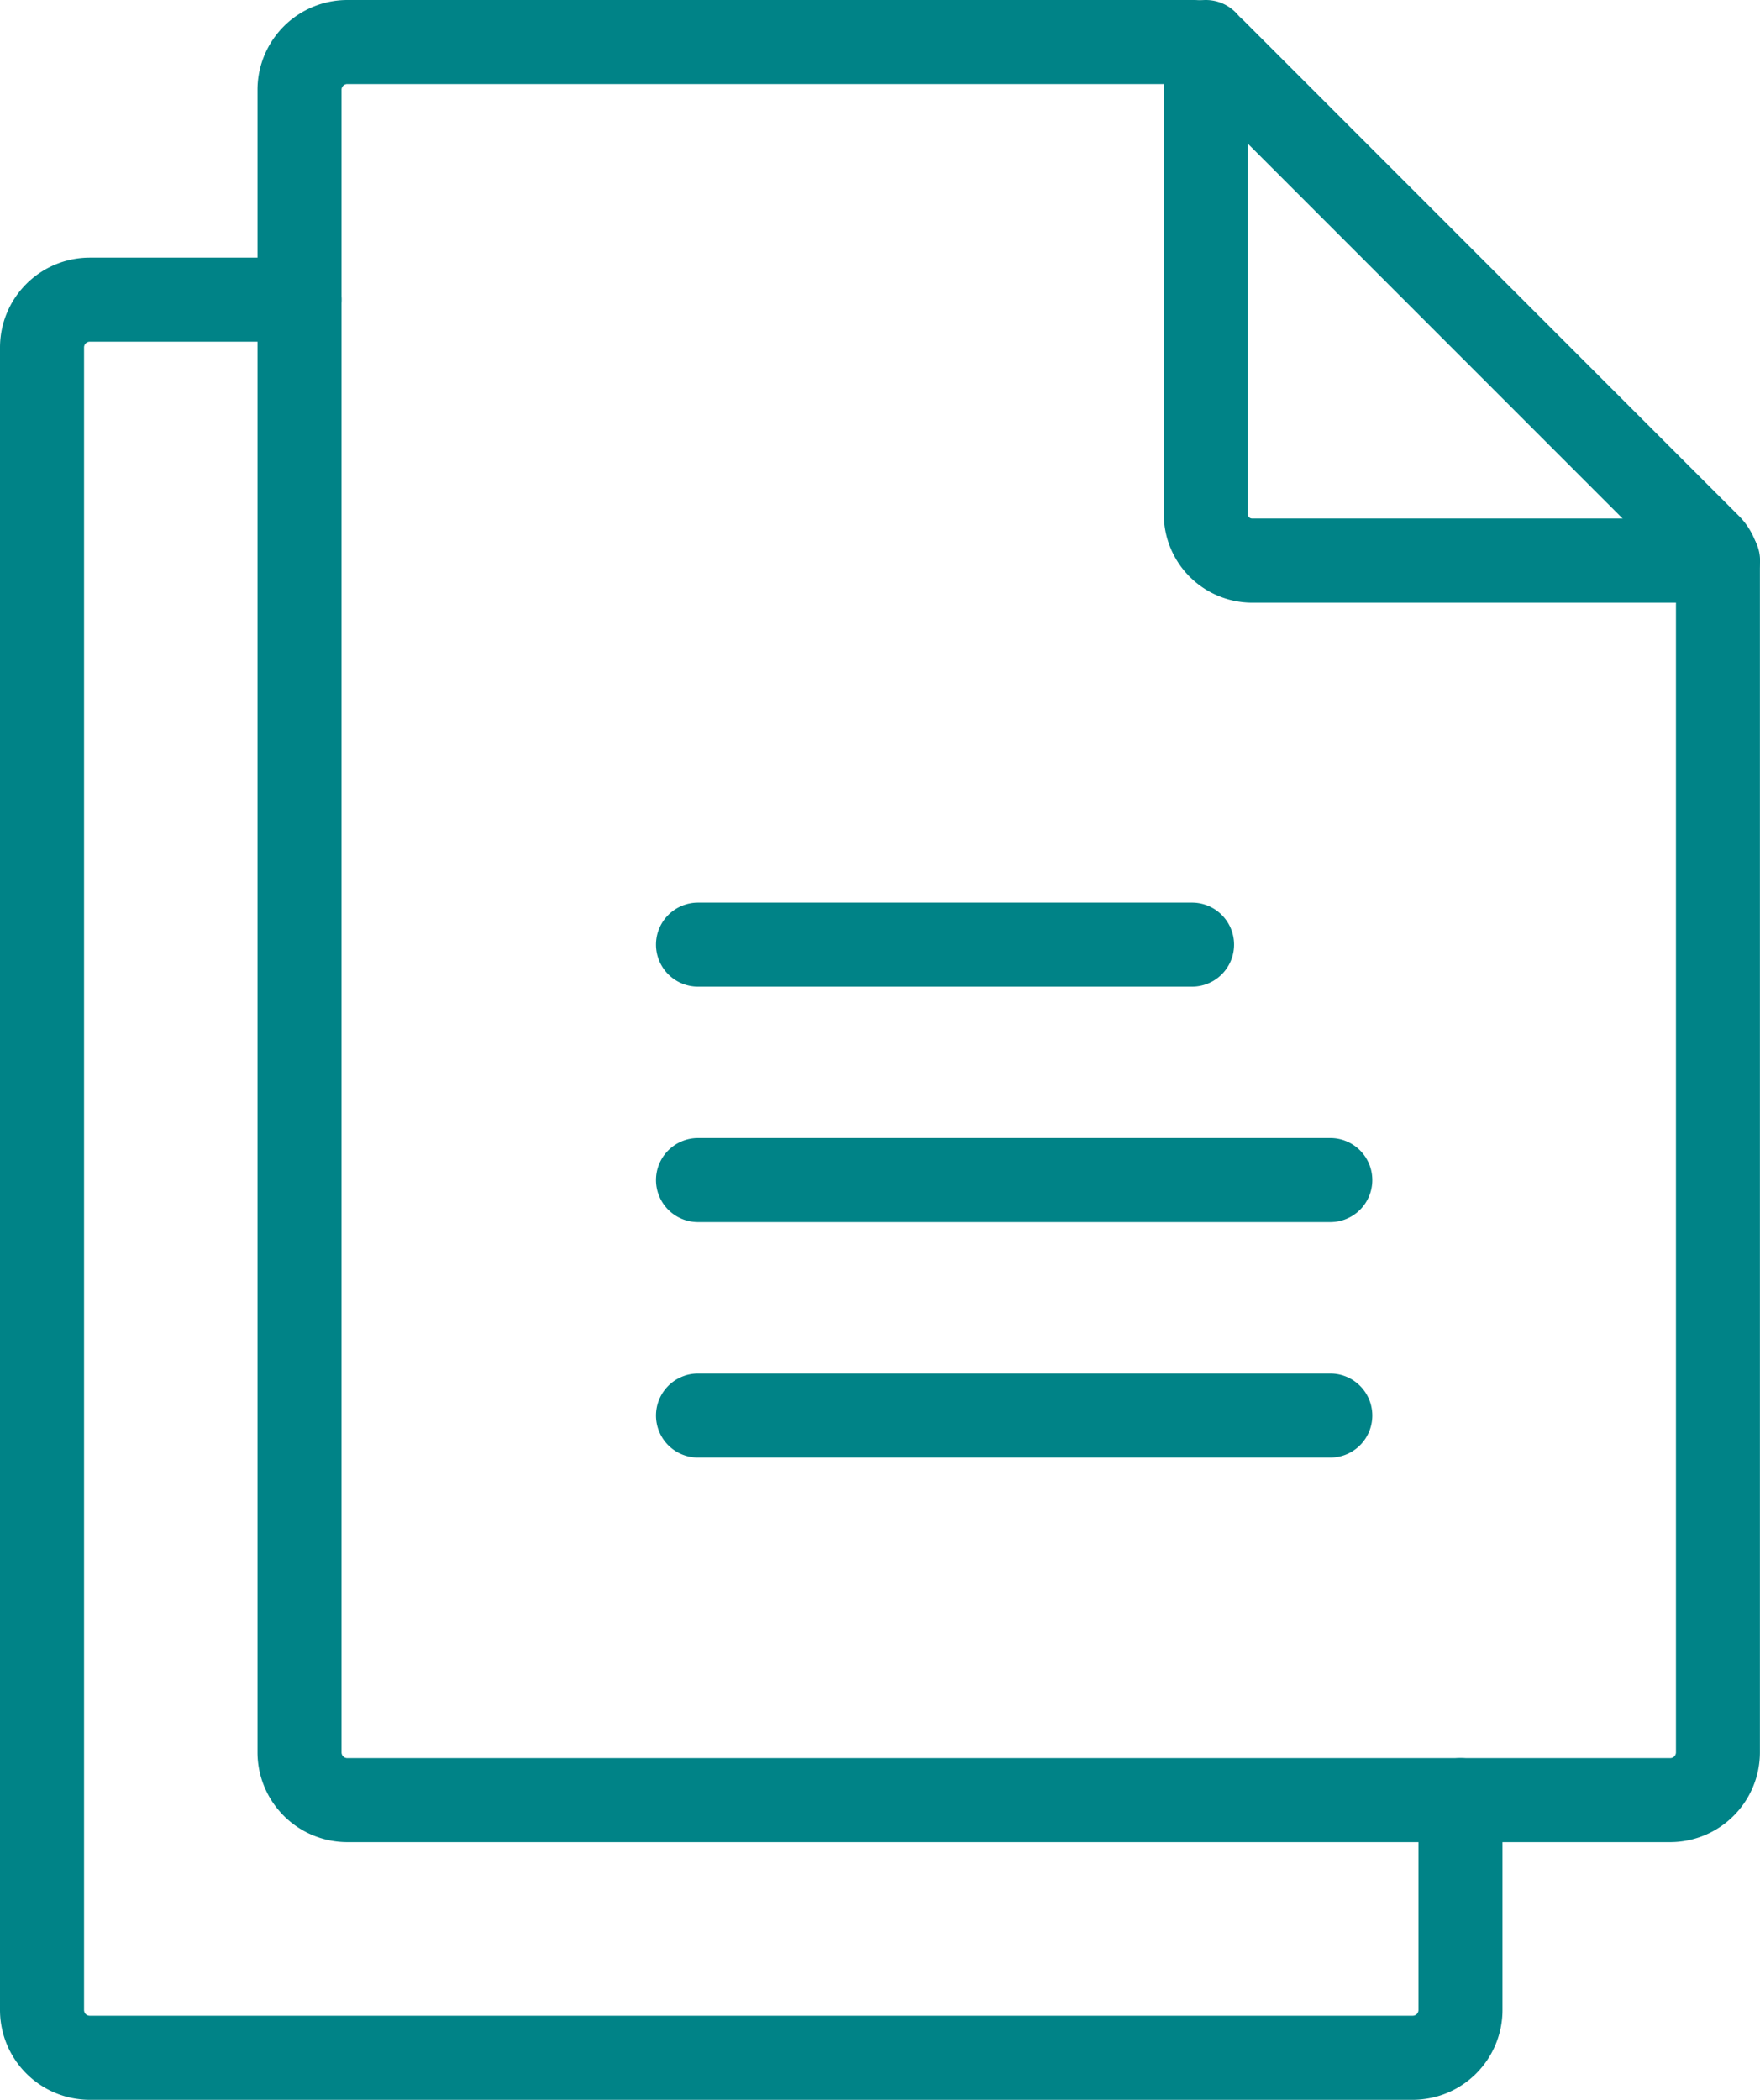
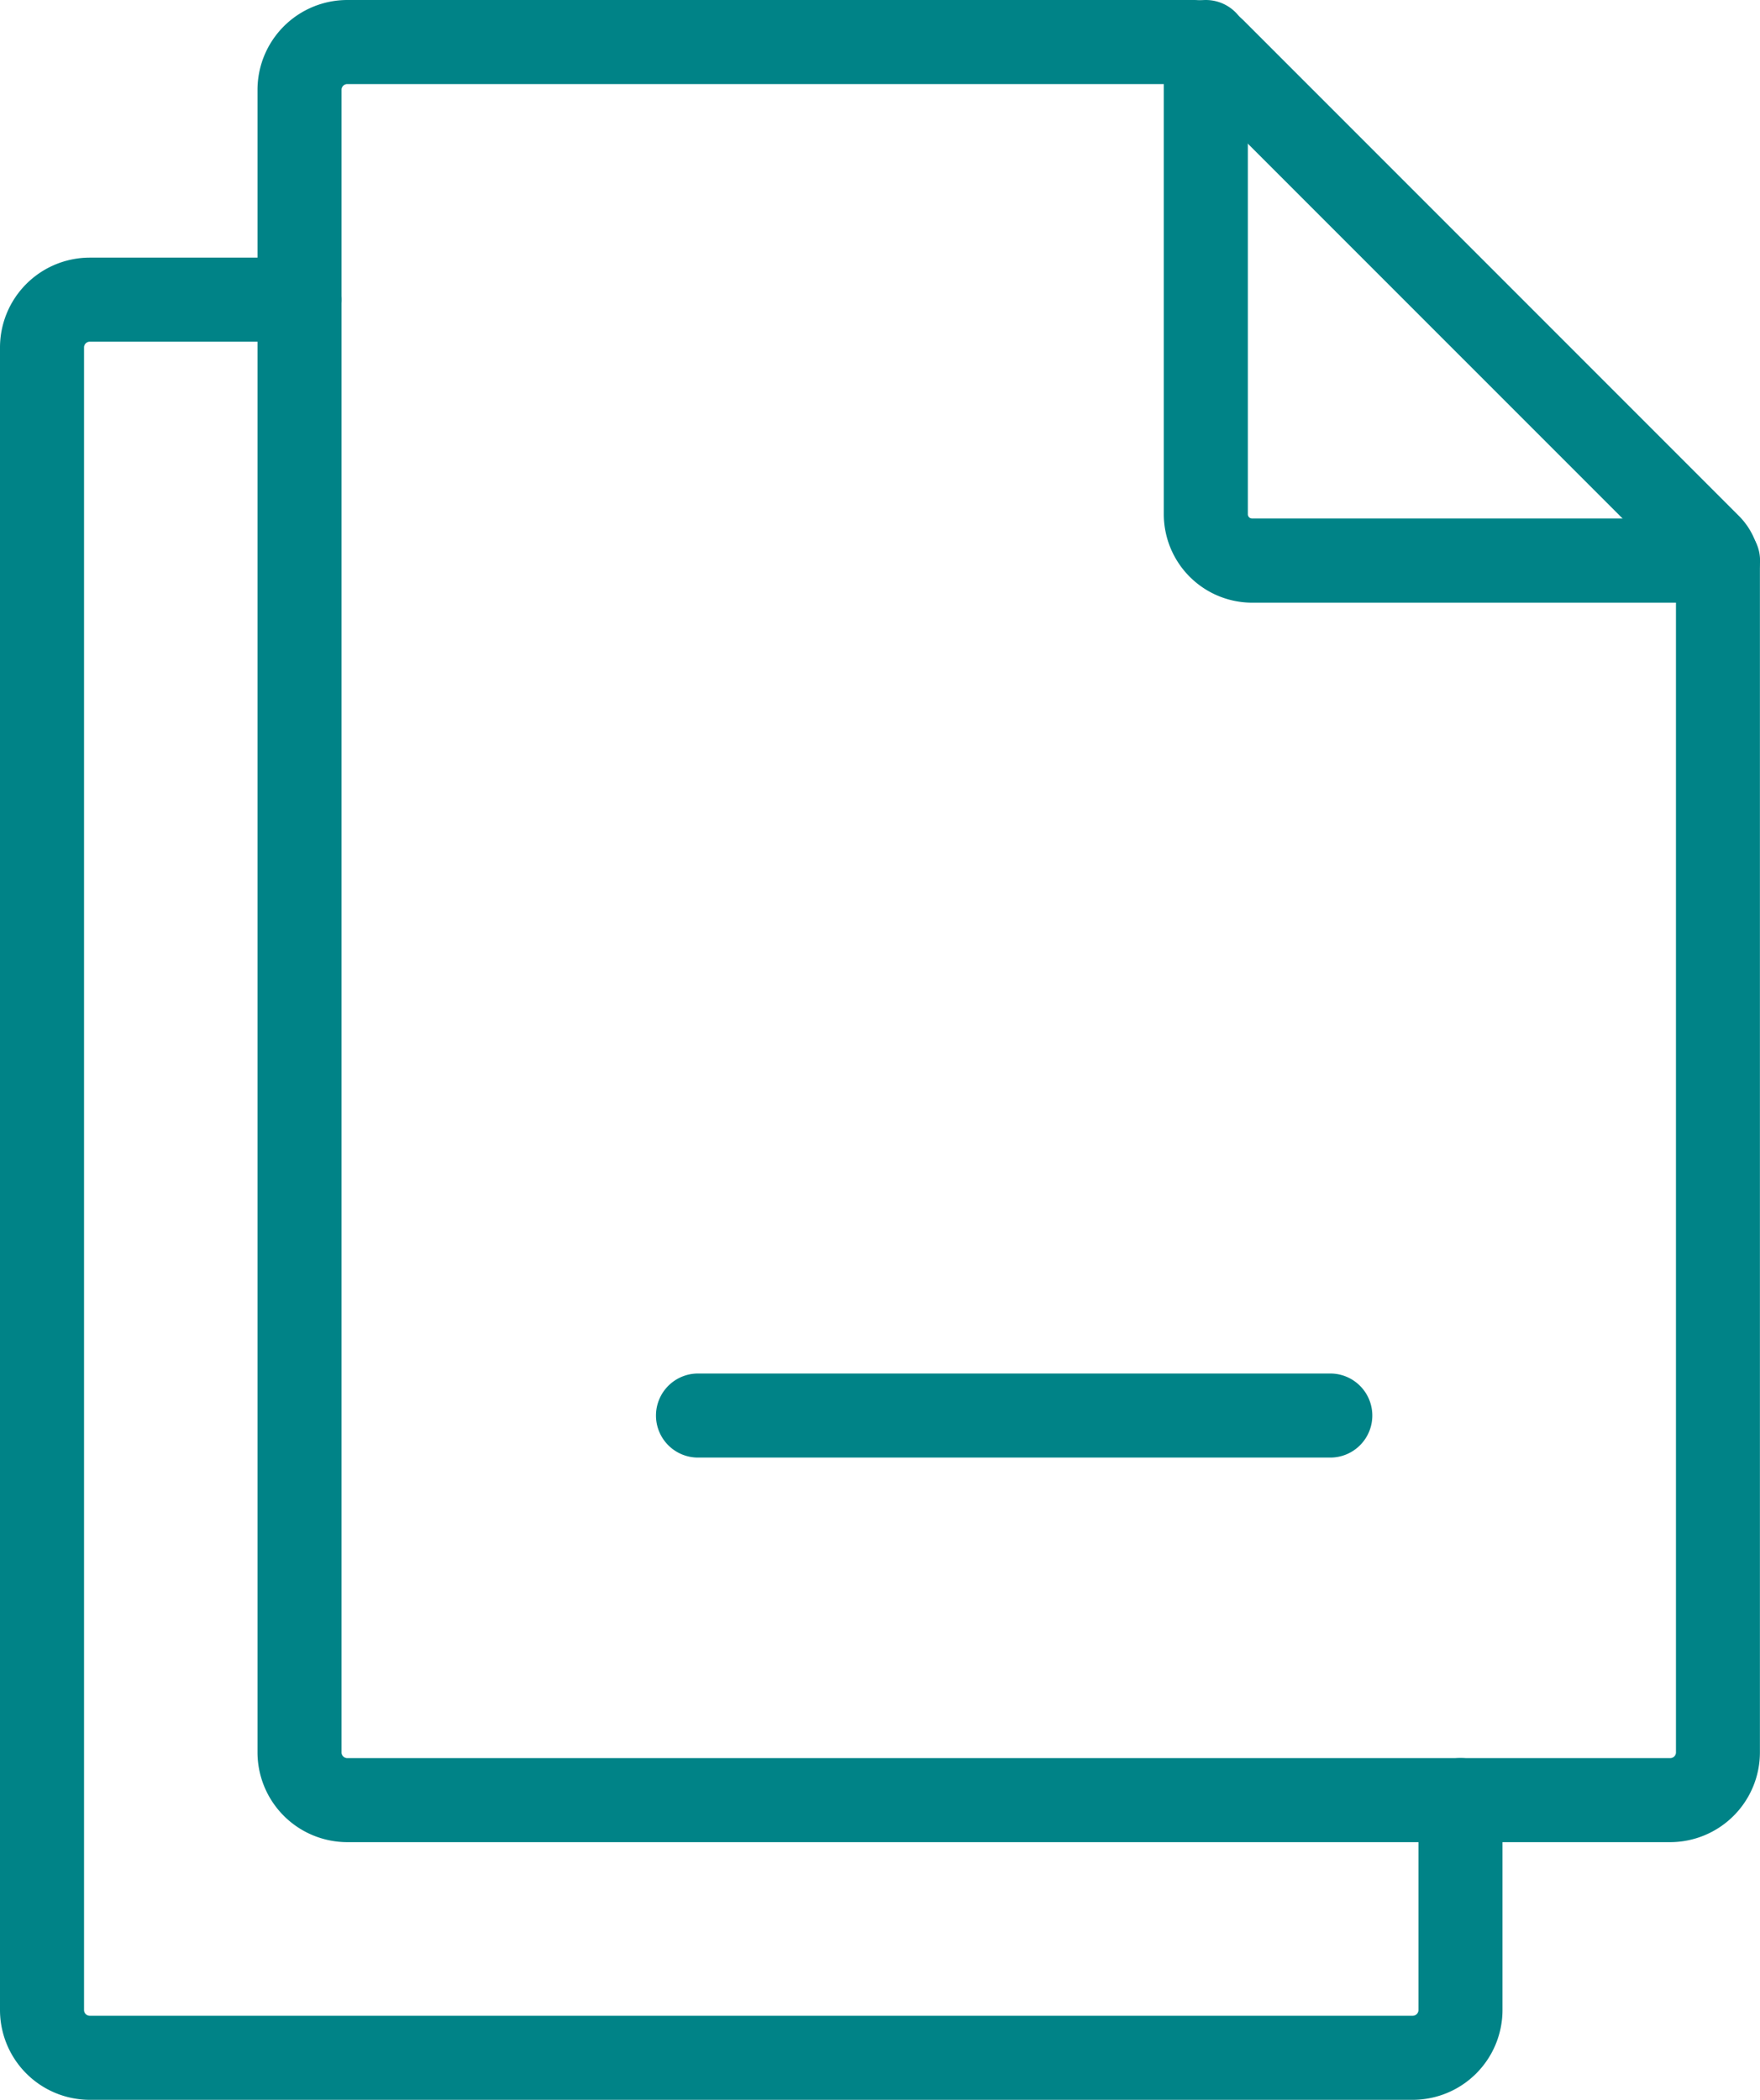
<svg xmlns="http://www.w3.org/2000/svg" width="41.884" height="49.954" viewBox="0 0 41.884 49.954">
  <g id="グループ_1607" data-name="グループ 1607" transform="translate(-273.941 -55.047)">
    <path id="パス_782" data-name="パス 782" d="M326.551,98.872H295.067a2.138,2.138,0,0,1-2.136-2.136V57.182a2.138,2.138,0,0,1,2.136-2.135H315.2a1.7,1.7,0,0,1,1.211.5l11.774,11.774a1.7,1.7,0,0,1,.5,1.211v28.2A2.138,2.138,0,0,1,326.551,98.872ZM295.067,57.047a.136.136,0,0,0-.136.135V96.737a.136.136,0,0,0,.136.136h31.484a.136.136,0,0,0,.136-.136V68.652L315.081,57.047Z" transform="translate(-12.862 0)" fill="#008387" />
    <path id="パス_783" data-name="パス 783" d="M307.561,117.862H276.077a2.138,2.138,0,0,1-2.136-2.136V76.172a2.138,2.138,0,0,1,2.136-2.136h4.993a1,1,0,0,1,0,2h-4.993a.136.136,0,0,0-.136.136v39.554a.136.136,0,0,0,.136.136h31.484a.136.136,0,0,0,.136-.136v-4.993a1,1,0,0,1,2,0v4.993A2.138,2.138,0,0,1,307.561,117.862Z" transform="translate(0 -12.86)" fill="#008387" />
    <path id="パス_784" data-name="パス 784" d="M372.935,69.385H361.847a2.105,2.105,0,0,1-2.1-2.1V56.047a1,1,0,0,1,2,0V67.282a.1.1,0,0,0,.1.1h11.089a1,1,0,0,1,0,2Z" transform="translate(-58.11)" fill="#008387" />
    <g id="グループ_1606" data-name="グループ 1606" transform="translate(290.552 77.52)">
-       <path id="線_26" data-name="線 26" d="M11.757,1H0A1,1,0,0,1-1,0,1,1,0,0,1,0-1H11.757a1,1,0,0,1,1,1A1,1,0,0,1,11.757,1Z" transform="translate(0)" fill="#008387" />
      <path id="線_27" data-name="線 27" d="M15.047,1H0A1,1,0,0,1-1,0,1,1,0,0,1,0-1H15.047a1,1,0,0,1,1,1A1,1,0,0,1,15.047,1Z" transform="translate(0 11.203)" fill="#008387" />
-       <path id="線_28" data-name="線 28" d="M15.047,1H0A1,1,0,0,1-1,0,1,1,0,0,1,0-1H15.047a1,1,0,0,1,1,1A1,1,0,0,1,15.047,1Z" transform="translate(0 5.601)" fill="#008387" />
    </g>
  </g>
</svg>